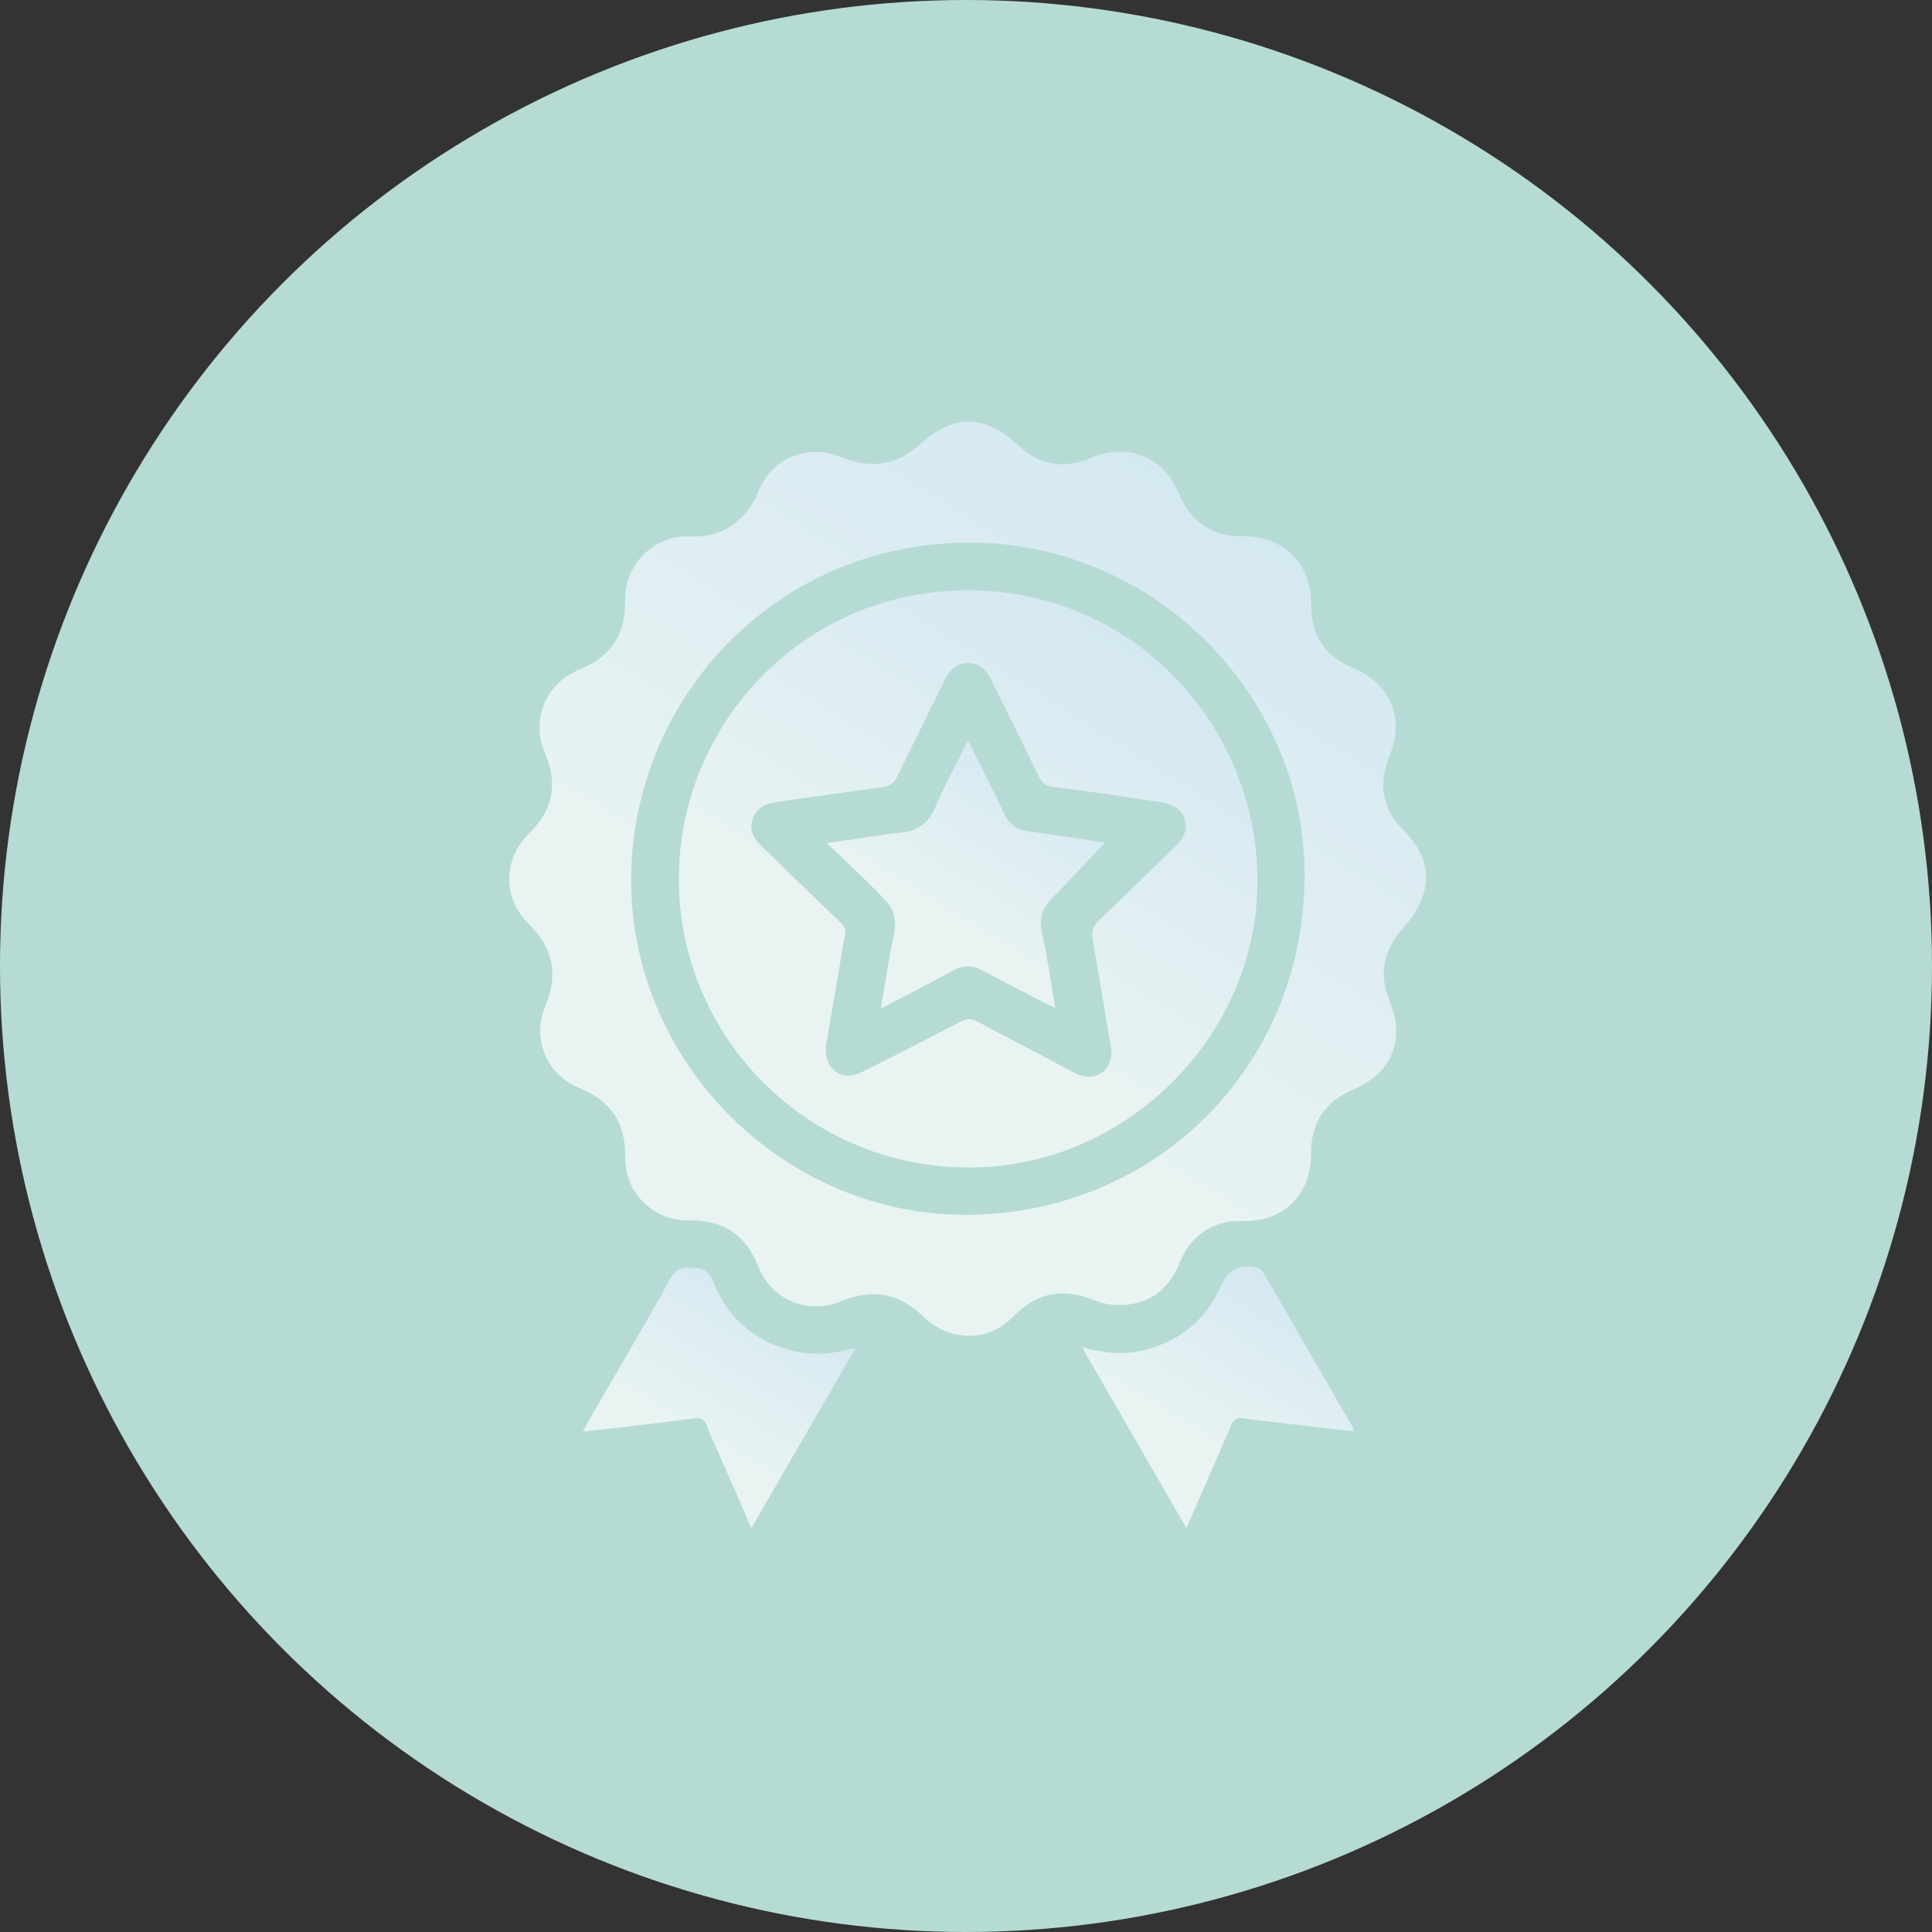
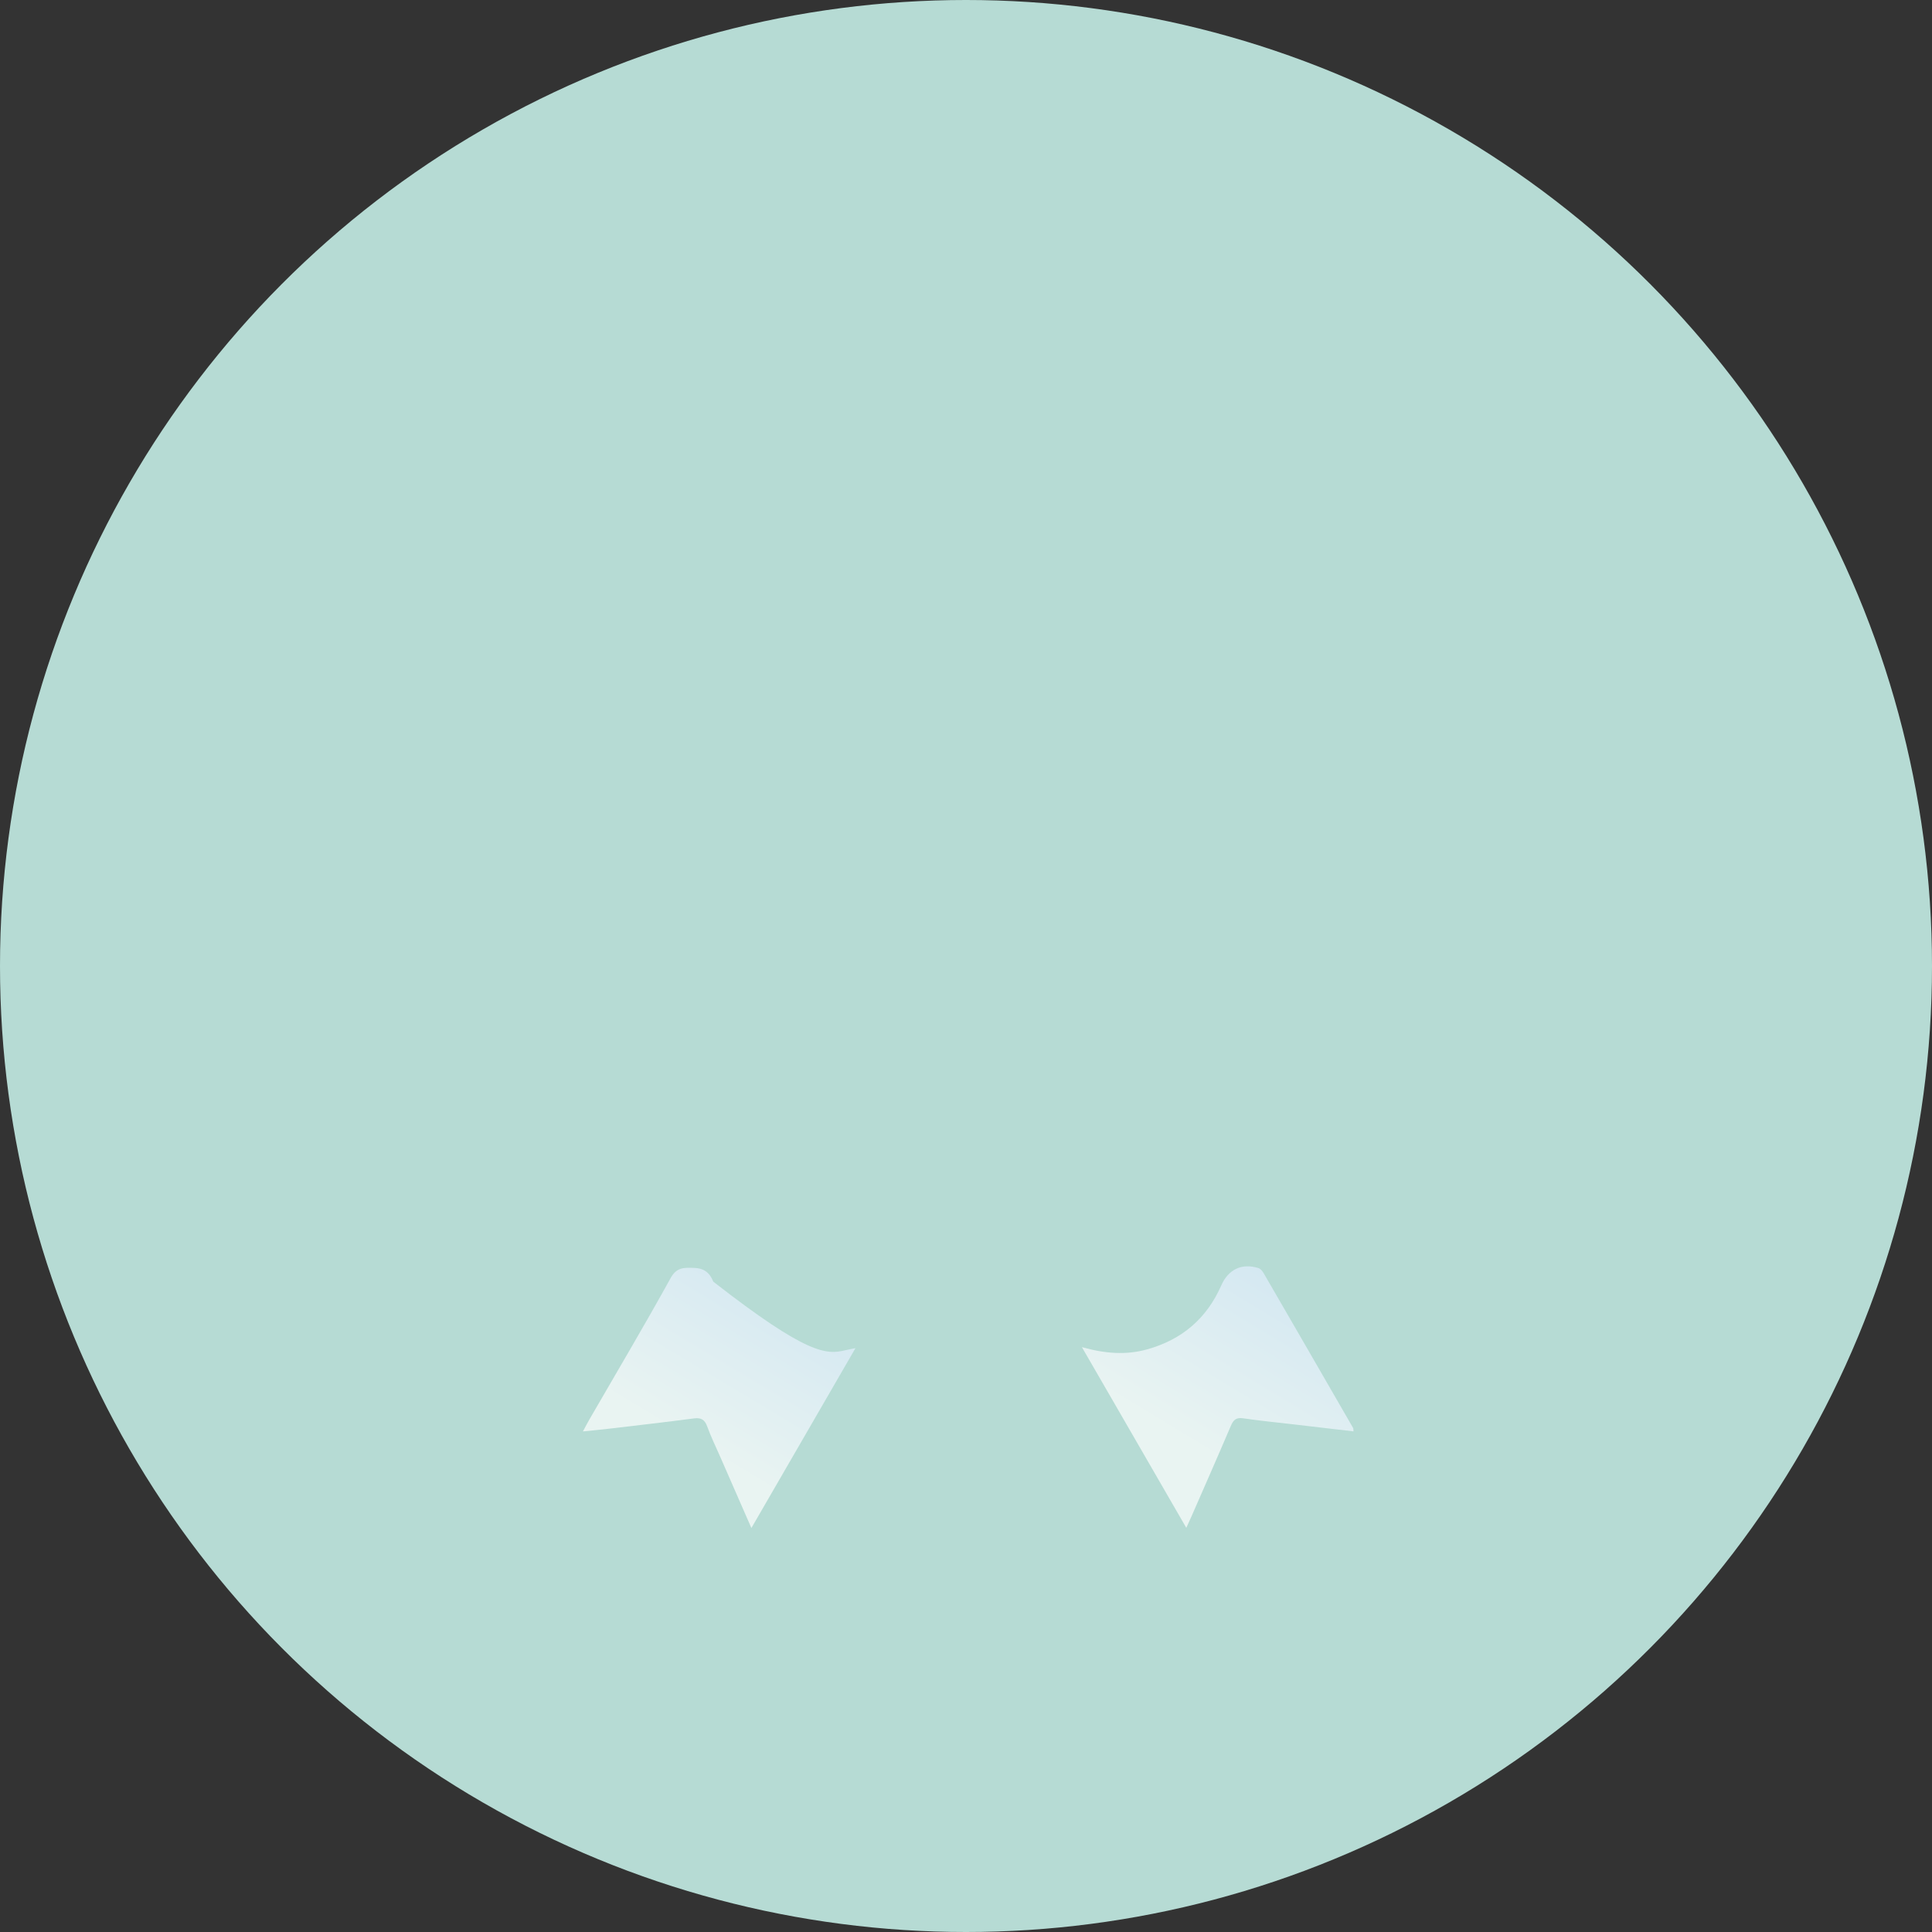
<svg xmlns="http://www.w3.org/2000/svg" width="110" height="110" viewBox="0 0 110 110" fill="none">
  <rect x="0" y="0" width="110" height="110" fill="#333333" stroke="none" />
  <circle cx="55" cy="55" r="55" fill="#B6DBD4" />
  <g clip-path="url(#clip0_9735_2238)">
-     <path d="M74.649 34.409C74.637 36.176 75.429 37.371 77.051 38.043C79.143 38.908 79.996 40.87 79.136 42.962C78.473 44.574 78.656 46.001 79.895 47.258C80.902 48.279 81.502 49.466 81.046 50.902C80.836 51.567 80.438 52.226 79.964 52.744C78.783 54.03 78.458 55.408 79.136 57.035C80.039 59.197 79.215 61.131 77.036 62.044C75.46 62.706 74.639 63.938 74.648 65.632C74.66 68.051 73.063 69.606 70.656 69.519C69.123 69.463 67.792 70.345 67.177 71.864C66.649 73.171 65.749 74.069 64.338 74.261C63.688 74.348 62.936 74.299 62.342 74.047C60.562 73.295 59.053 73.572 57.718 74.931C56.692 75.976 55.45 76.296 54.076 75.88C53.528 75.714 52.986 75.361 52.572 74.96C51.179 73.607 49.654 73.351 47.869 74.095C46.01 74.869 43.929 74.009 43.191 72.144C42.461 70.299 41.179 69.451 39.197 69.488C37.212 69.524 35.567 67.897 35.601 65.918C35.637 63.936 34.772 62.67 32.942 61.919C31.102 61.166 30.27 59.118 31.044 57.282C31.813 55.461 31.491 53.957 30.081 52.578C28.618 51.144 28.642 48.906 30.11 47.467C31.479 46.124 31.789 44.644 31.029 42.872C30.208 40.964 31.075 38.893 33.009 38.113C34.798 37.392 35.622 36.114 35.589 34.199C35.553 32.139 37.241 30.431 39.307 30.544C41.133 30.644 42.572 29.556 43.178 27.994C43.919 26.082 45.981 25.241 47.893 26.023C49.594 26.722 51.047 26.51 52.438 25.253C54.36 23.514 56.121 23.62 58.028 25.4C59.231 26.524 60.617 26.697 62.128 26.066C63.848 25.348 65.578 25.765 66.608 27.163C66.844 27.485 67.016 27.862 67.177 28.232C67.824 29.732 69.052 30.543 70.692 30.529C73.089 30.509 74.666 32.056 74.651 34.413L74.649 34.409ZM55.123 69.166C65.95 69.077 74.355 60.532 74.278 49.693C74.202 39.319 65.431 30.743 54.95 30.894C43.879 31.053 35.779 40.085 35.939 50.41C36.098 60.705 44.772 69.25 55.123 69.166Z" fill="url(#paint0_linear_9735_2238)" fill-opacity="0.7" />
    <path d="M61.598 76.701C62.921 77.071 64.117 77.163 65.325 76.824C67.303 76.269 68.71 75.063 69.534 73.187C69.933 72.277 70.699 71.904 71.646 72.197C71.766 72.234 71.877 72.37 71.946 72.488C73.649 75.424 75.345 78.364 77.041 81.304C77.06 81.336 77.051 81.384 77.063 81.496C75.914 81.36 74.779 81.228 73.647 81.097C72.691 80.985 71.734 80.894 70.783 80.752C70.378 80.692 70.221 80.848 70.075 81.191C69.349 82.897 68.598 84.595 67.857 86.294C67.773 86.486 67.684 86.678 67.543 86.988C65.549 83.538 63.608 80.18 61.597 76.697L61.598 76.701Z" fill="url(#paint1_linear_9735_2238)" fill-opacity="0.7" />
-     <path d="M33.189 81.499C33.347 81.207 33.451 81.005 33.564 80.808C35.111 78.13 36.691 75.472 38.185 72.765C38.534 72.131 38.973 72.177 39.5 72.188C40.05 72.2 40.401 72.436 40.612 72.972C41.397 74.97 42.836 76.266 44.907 76.854C45.98 77.157 47.059 77.137 48.136 76.875C48.294 76.837 48.453 76.81 48.707 76.758C46.72 80.191 44.782 83.539 42.781 86.999C42.152 85.561 41.573 84.243 40.998 82.924C40.751 82.359 40.477 81.802 40.268 81.223C40.127 80.832 39.927 80.705 39.512 80.758C37.904 80.969 36.291 81.154 34.679 81.344C34.22 81.399 33.759 81.44 33.191 81.499H33.189Z" fill="url(#paint2_linear_9735_2238)" fill-opacity="0.7" />
-     <path d="M55.107 66.471C45.609 66.415 38.38 58.606 38.659 49.53C38.923 40.931 45.942 33.555 55.22 33.608C64.723 33.663 71.776 41.545 71.591 50.508C71.412 59.187 63.939 66.528 55.107 66.47V66.471ZM47.009 59.662C46.973 60.957 47.984 61.584 49.075 61.039C50.968 60.097 52.849 59.132 54.724 58.154C55.07 57.974 55.322 57.989 55.659 58.171C57.483 59.153 59.334 60.085 61.155 61.075C62.349 61.722 63.483 60.912 63.25 59.595C62.895 57.58 62.582 55.559 62.224 53.545C62.138 53.059 62.219 52.725 62.599 52.369C64.079 50.977 65.523 49.547 66.973 48.123C67.389 47.716 67.654 47.248 67.444 46.631C67.183 45.865 66.514 45.74 65.857 45.639C63.872 45.336 61.885 45.048 59.894 44.786C59.496 44.735 59.315 44.551 59.152 44.217C58.268 42.395 57.355 40.587 56.469 38.766C56.187 38.187 55.817 37.757 55.124 37.754C54.434 37.75 54.052 38.165 53.769 38.749C52.896 40.553 51.986 42.34 51.121 44.147C50.925 44.557 50.681 44.764 50.23 44.822C48.282 45.079 46.338 45.367 44.39 45.634C43.701 45.728 43.086 45.9 42.848 46.664C42.625 47.373 43.002 47.841 43.468 48.288C44.917 49.682 46.355 51.089 47.809 52.477C48.082 52.737 48.212 52.97 48.095 53.367C47.958 53.835 47.921 54.33 47.837 54.813C47.552 56.473 47.27 58.132 47.006 59.667L47.009 59.662Z" fill="url(#paint3_linear_9735_2238)" fill-opacity="0.7" />
-     <path d="M62.921 47.97C61.92 49.024 60.939 50.095 59.916 51.123C59.356 51.686 59.133 52.253 59.318 53.072C59.632 54.458 59.82 55.871 60.082 57.391C59.751 57.23 59.512 57.119 59.277 56.997C58.139 56.408 57 55.822 55.868 55.222C55.307 54.926 54.794 54.96 54.233 55.27C52.931 55.991 51.602 56.666 50.151 57.429C50.338 56.305 50.499 55.311 50.668 54.319C50.766 53.752 50.954 53.188 50.956 52.623C50.956 52.217 50.824 51.712 50.562 51.424C49.699 50.478 48.749 49.61 47.831 48.714C47.617 48.507 47.394 48.308 47.065 48.005C48.152 47.845 49.106 47.703 50.058 47.564C50.459 47.506 50.862 47.441 51.266 47.407C52.253 47.323 52.882 46.85 53.277 45.906C53.795 44.672 54.451 43.499 55.116 42.159C55.333 42.594 55.499 42.923 55.662 43.252C56.174 44.283 56.704 45.306 57.19 46.35C57.451 46.91 57.855 47.216 58.449 47.306C59.966 47.532 61.482 47.756 62.922 47.97H62.921Z" fill="url(#paint4_linear_9735_2238)" fill-opacity="0.7" />
+     <path d="M33.189 81.499C33.347 81.207 33.451 81.005 33.564 80.808C35.111 78.13 36.691 75.472 38.185 72.765C38.534 72.131 38.973 72.177 39.5 72.188C40.05 72.2 40.401 72.436 40.612 72.972C45.98 77.157 47.059 77.137 48.136 76.875C48.294 76.837 48.453 76.81 48.707 76.758C46.72 80.191 44.782 83.539 42.781 86.999C42.152 85.561 41.573 84.243 40.998 82.924C40.751 82.359 40.477 81.802 40.268 81.223C40.127 80.832 39.927 80.705 39.512 80.758C37.904 80.969 36.291 81.154 34.679 81.344C34.22 81.399 33.759 81.44 33.191 81.499H33.189Z" fill="url(#paint2_linear_9735_2238)" fill-opacity="0.7" />
  </g>
  <defs>
    <linearGradient id="paint0_linear_9735_2238" x1="49.233" y1="57.669" x2="79.934" y2="8.708" gradientUnits="userSpaceOnUse">
      <stop stop-color="white" />
      <stop offset="1" stop-color="#D1E5FF" />
    </linearGradient>
    <linearGradient id="paint1_linear_9735_2238" x1="67.592" y1="81.728" x2="76.237" y2="67.45" gradientUnits="userSpaceOnUse">
      <stop stop-color="white" />
      <stop offset="1" stop-color="#D1E5FF" />
    </linearGradient>
    <linearGradient id="paint2_linear_9735_2238" x1="39.204" y1="81.765" x2="47.774" y2="67.494" gradientUnits="userSpaceOnUse">
      <stop stop-color="white" />
      <stop offset="1" stop-color="#D1E5FF" />
    </linearGradient>
    <linearGradient id="paint3_linear_9735_2238" x1="51.421" y1="54.862" x2="70.809" y2="23.958" gradientUnits="userSpaceOnUse">
      <stop stop-color="white" />
      <stop offset="1" stop-color="#D1E5FF" />
    </linearGradient>
    <linearGradient id="paint4_linear_9735_2238" x1="53.212" y1="52.035" x2="62.078" y2="37.394" gradientUnits="userSpaceOnUse">
      <stop stop-color="white" />
      <stop offset="1" stop-color="#D1E5FF" />
    </linearGradient>
    <clipPath id="clip0_9735_2238">
      <rect width="52.2" height="63" fill="white" transform="translate(29 24)" />
    </clipPath>
  </defs>
</svg>